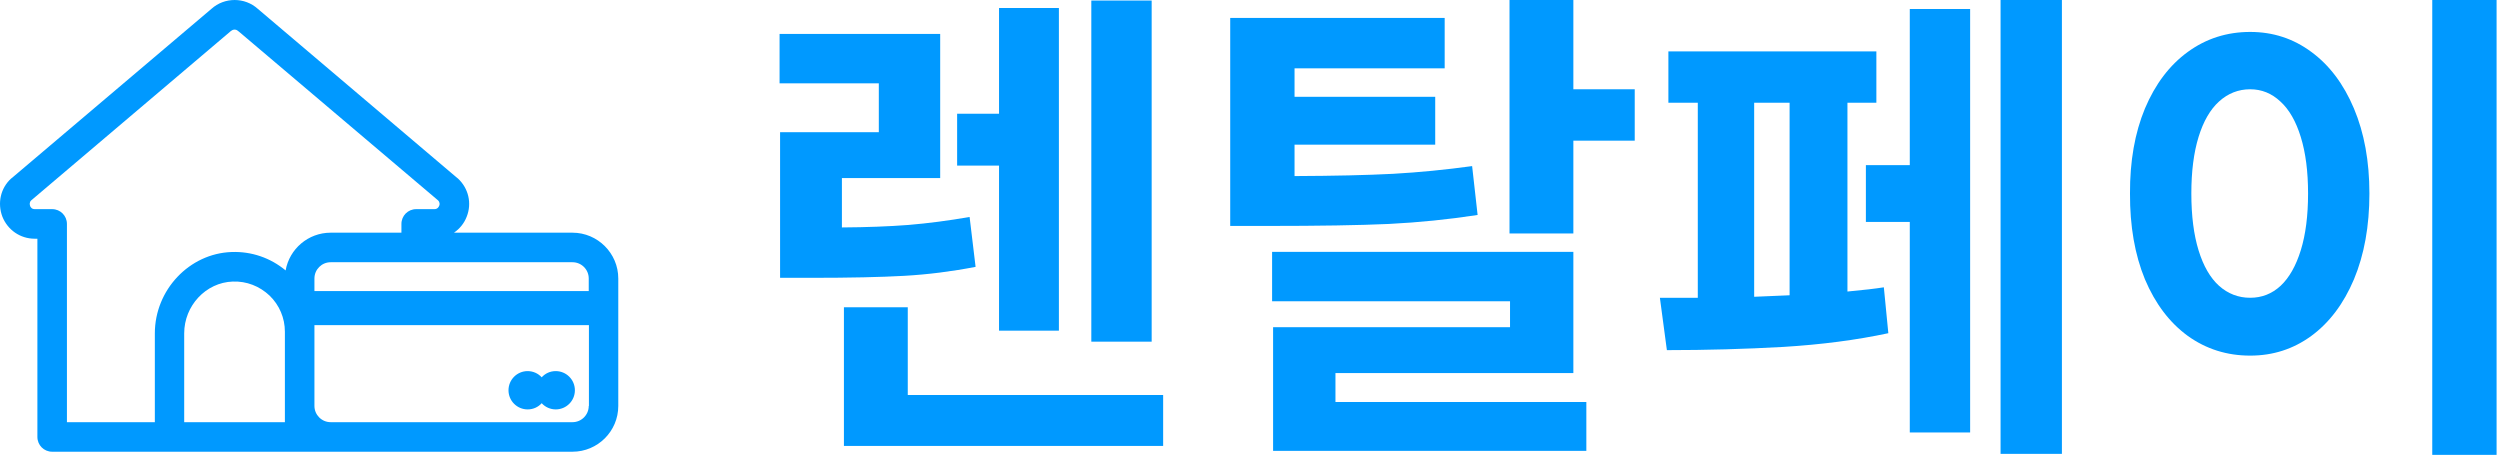
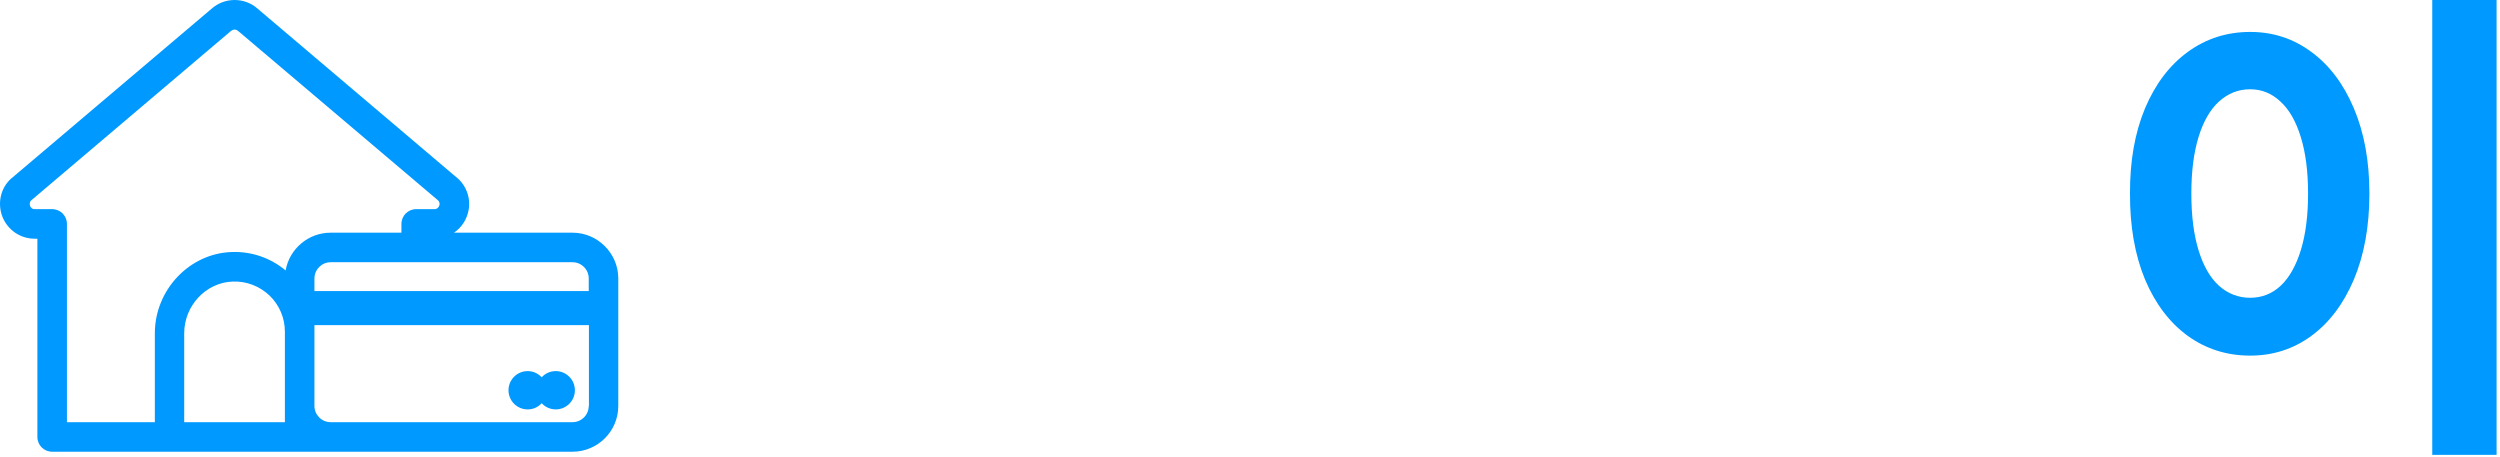
<svg xmlns="http://www.w3.org/2000/svg" width="93" height="17" viewBox="0 0 93 17" fill="none">
  <path d="M21.297 8.656H16.887C17.097 8.513 17.267 8.31 17.362 8.059C17.559 7.563 17.43 7.007 17.036 6.641C17.029 6.634 17.023 6.627 17.016 6.627L9.593 0.331C9.105 -0.11 8.352 -0.11 7.863 0.331L0.434 6.627C0.427 6.634 0.42 6.641 0.414 6.641C0.02 7 -0.102 7.557 0.088 8.059C0.285 8.554 0.753 8.88 1.289 8.88H1.391V16.255C1.391 16.56 1.635 16.804 1.94 16.804H12.3H15.482H21.297C22.233 16.804 23 16.044 23 15.101V10.359C23 9.422 22.233 8.656 21.297 8.656ZM5.76 12.401V15.705H2.49V8.33C2.49 8.025 2.245 7.78 1.94 7.78H1.296C1.18 7.78 1.133 7.706 1.119 7.658C1.106 7.611 1.085 7.529 1.16 7.455L8.576 1.165C8.582 1.158 8.589 1.152 8.596 1.152C8.671 1.084 8.786 1.084 8.854 1.152C8.861 1.159 8.867 1.165 8.874 1.165L16.297 7.455C16.371 7.529 16.358 7.618 16.337 7.658C16.317 7.706 16.27 7.78 16.161 7.78H15.482C15.177 7.78 14.933 8.025 14.933 8.33V8.656H12.3C11.466 8.656 10.767 9.259 10.625 10.06C10.062 9.592 9.356 9.348 8.616 9.375C7.042 9.429 5.76 10.786 5.76 12.401ZM10.598 15.705H6.852V12.401C6.852 11.37 7.66 10.508 8.657 10.474C9.173 10.454 9.654 10.644 10.028 10.996C10.394 11.349 10.598 11.831 10.598 12.34V15.101V15.705ZM21.901 15.101C21.901 15.434 21.63 15.705 21.297 15.705H16.032H12.3C11.968 15.705 11.697 15.434 11.697 15.101V12.34V12.095H14.94H16.039H21.908V15.101H21.901ZM21.901 10.827H16.032H14.933H11.697V10.359C11.697 10.026 11.968 9.755 12.3 9.755H14.933H16.032H21.297C21.63 9.755 21.901 10.026 21.901 10.359V10.827Z" fill="#0099FF" />
  <path d="M19.628 15.23C19.839 15.23 20.022 15.142 20.151 14.999C20.28 15.142 20.47 15.23 20.673 15.23C21.067 15.23 21.386 14.911 21.386 14.518C21.386 14.124 21.067 13.805 20.673 13.805C20.463 13.805 20.28 13.893 20.151 14.036C20.022 13.893 19.832 13.805 19.628 13.805C19.235 13.805 18.916 14.124 18.916 14.518C18.916 14.911 19.235 15.23 19.628 15.23Z" fill="#0099FF" />
-   <path d="M34.975 6.624H31.319V8.461C32.241 8.455 33.067 8.424 33.796 8.368C34.532 8.306 35.29 8.207 36.069 8.071L36.292 9.927C35.401 10.1 34.517 10.211 33.639 10.261C32.76 10.31 31.61 10.335 30.188 10.335H29.019V4.917H32.692V3.099H29V1.262H34.975V6.624ZM42.842 12.71H40.597V0.019H42.842V12.71ZM39.391 12.302H37.164V6.16H35.605V4.23H37.164V0.297H39.391V12.302ZM43.269 16.588H31.394V11.43H33.769V14.695H43.269V16.588Z" fill="#0099FF" />
-   <path d="M53.742 2.542H48.157V3.6H53.39V5.381H48.157V6.55C49.629 6.544 50.851 6.516 51.822 6.466C52.793 6.411 53.773 6.315 54.763 6.179L54.967 7.997C53.878 8.164 52.778 8.275 51.664 8.331C50.551 8.381 49.054 8.405 47.174 8.405H45.764V0.668H53.742V2.542ZM58.529 3.321H60.812V5.232H58.529V8.684H56.154V0H58.529V3.321ZM58.529 13.879H49.679V14.955H59.012V16.773H47.359V12.172H56.173V11.207H47.322V9.37H58.529V13.879Z" fill="#0099FF" />
-   <path d="M76.703 16.885H74.421V0H76.703V16.885ZM73.289 16.087H71.044V8.257H69.411V6.142H71.044V0.334H73.289V16.087ZM69.801 3.822H68.725V10.845C69.319 10.79 69.77 10.737 70.079 10.688L70.246 12.395C69.065 12.648 67.763 12.818 66.341 12.905C64.924 12.985 63.48 13.025 62.008 13.025L61.748 11.077H63.158V3.822H62.064V1.911H69.801V3.822ZM66.573 10.984V3.822H65.255V11.04L66.573 10.984Z" fill="#0099FF" />
  <path d="M92.873 16.922H90.48V0H92.873V16.922ZM83.707 1.188C84.555 1.188 85.312 1.435 85.98 1.93C86.654 2.424 87.183 3.126 87.567 4.036C87.95 4.945 88.142 5.999 88.142 7.199C88.142 8.411 87.95 9.475 87.567 10.391C87.183 11.3 86.654 12.002 85.98 12.497C85.312 12.985 84.555 13.229 83.707 13.229C82.841 13.229 82.068 12.985 81.388 12.497C80.708 12.002 80.176 11.3 79.792 10.391C79.415 9.475 79.23 8.411 79.236 7.199C79.23 5.999 79.415 4.945 79.792 4.036C80.176 3.126 80.708 2.424 81.388 1.93C82.068 1.435 82.841 1.188 83.707 1.188ZM83.707 3.321C83.268 3.321 82.882 3.473 82.548 3.776C82.22 4.073 81.966 4.512 81.787 5.093C81.608 5.675 81.518 6.377 81.518 7.199C81.518 8.028 81.608 8.733 81.787 9.314C81.966 9.896 82.22 10.335 82.548 10.632C82.882 10.929 83.268 11.077 83.707 11.077C84.14 11.077 84.518 10.929 84.839 10.632C85.161 10.329 85.411 9.887 85.591 9.305C85.77 8.724 85.86 8.022 85.86 7.199C85.86 6.383 85.77 5.684 85.591 5.103C85.411 4.515 85.158 4.073 84.83 3.776C84.508 3.473 84.134 3.321 83.707 3.321Z" fill="#0099FF" />
</svg>